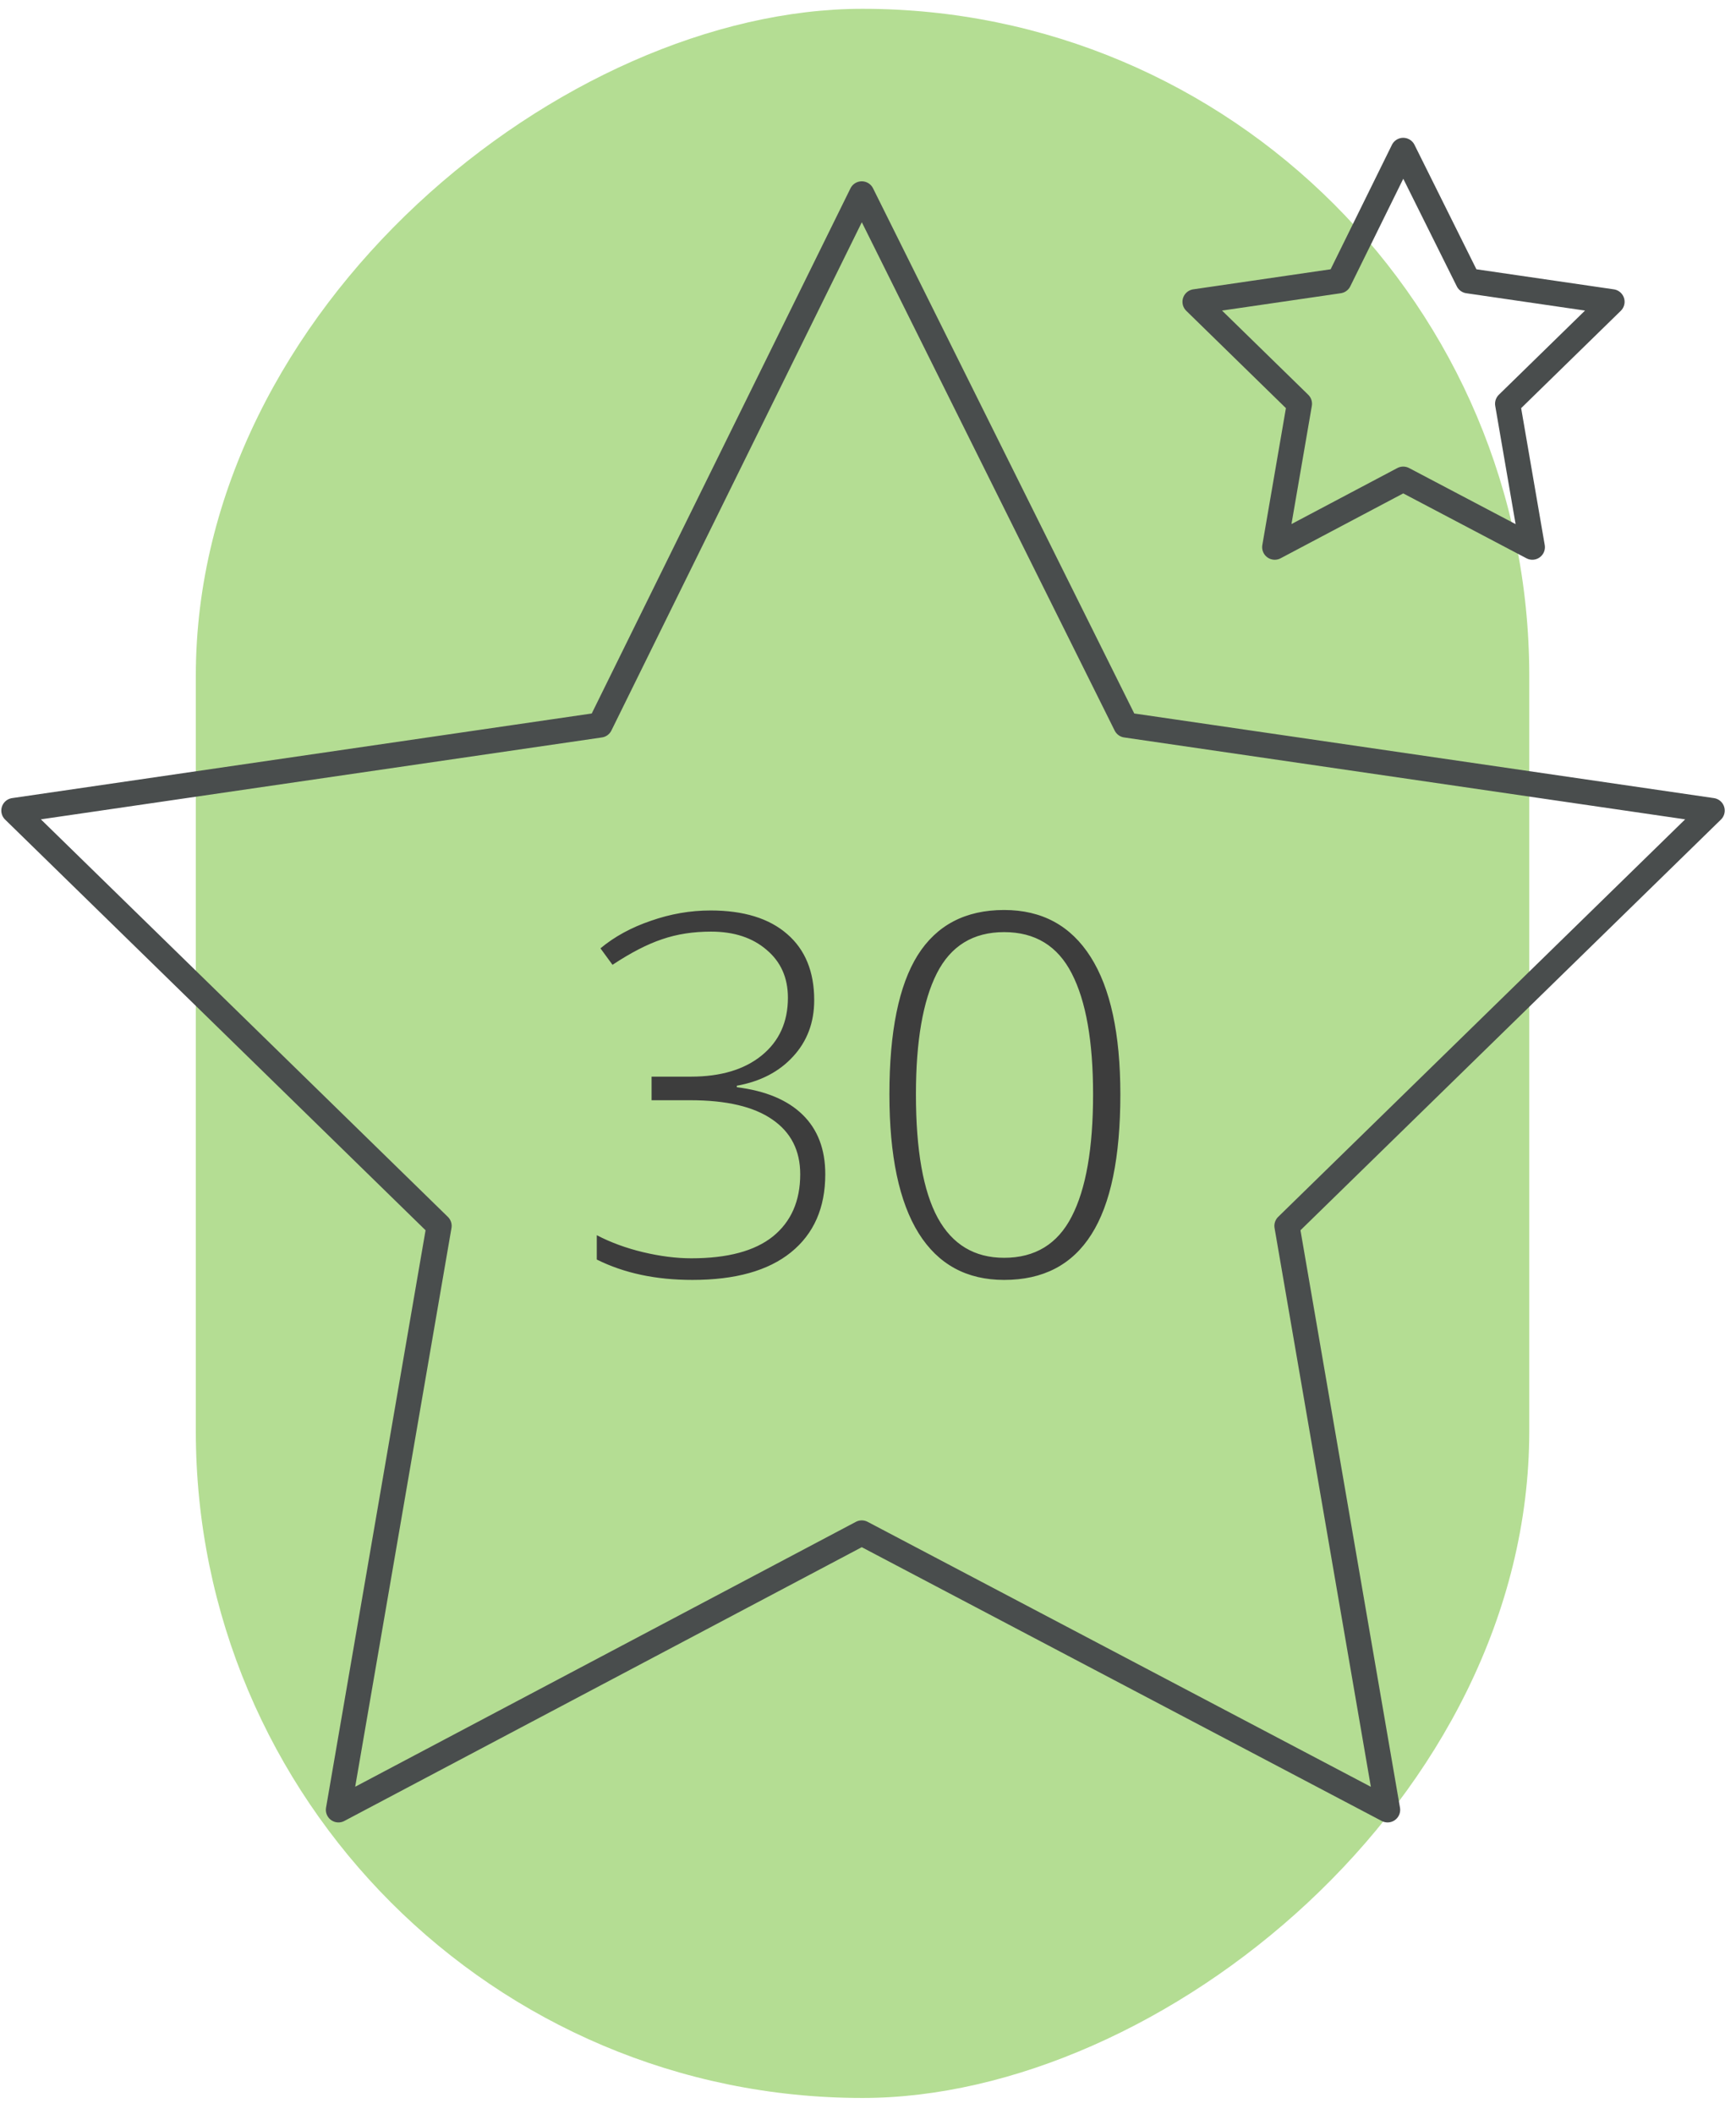
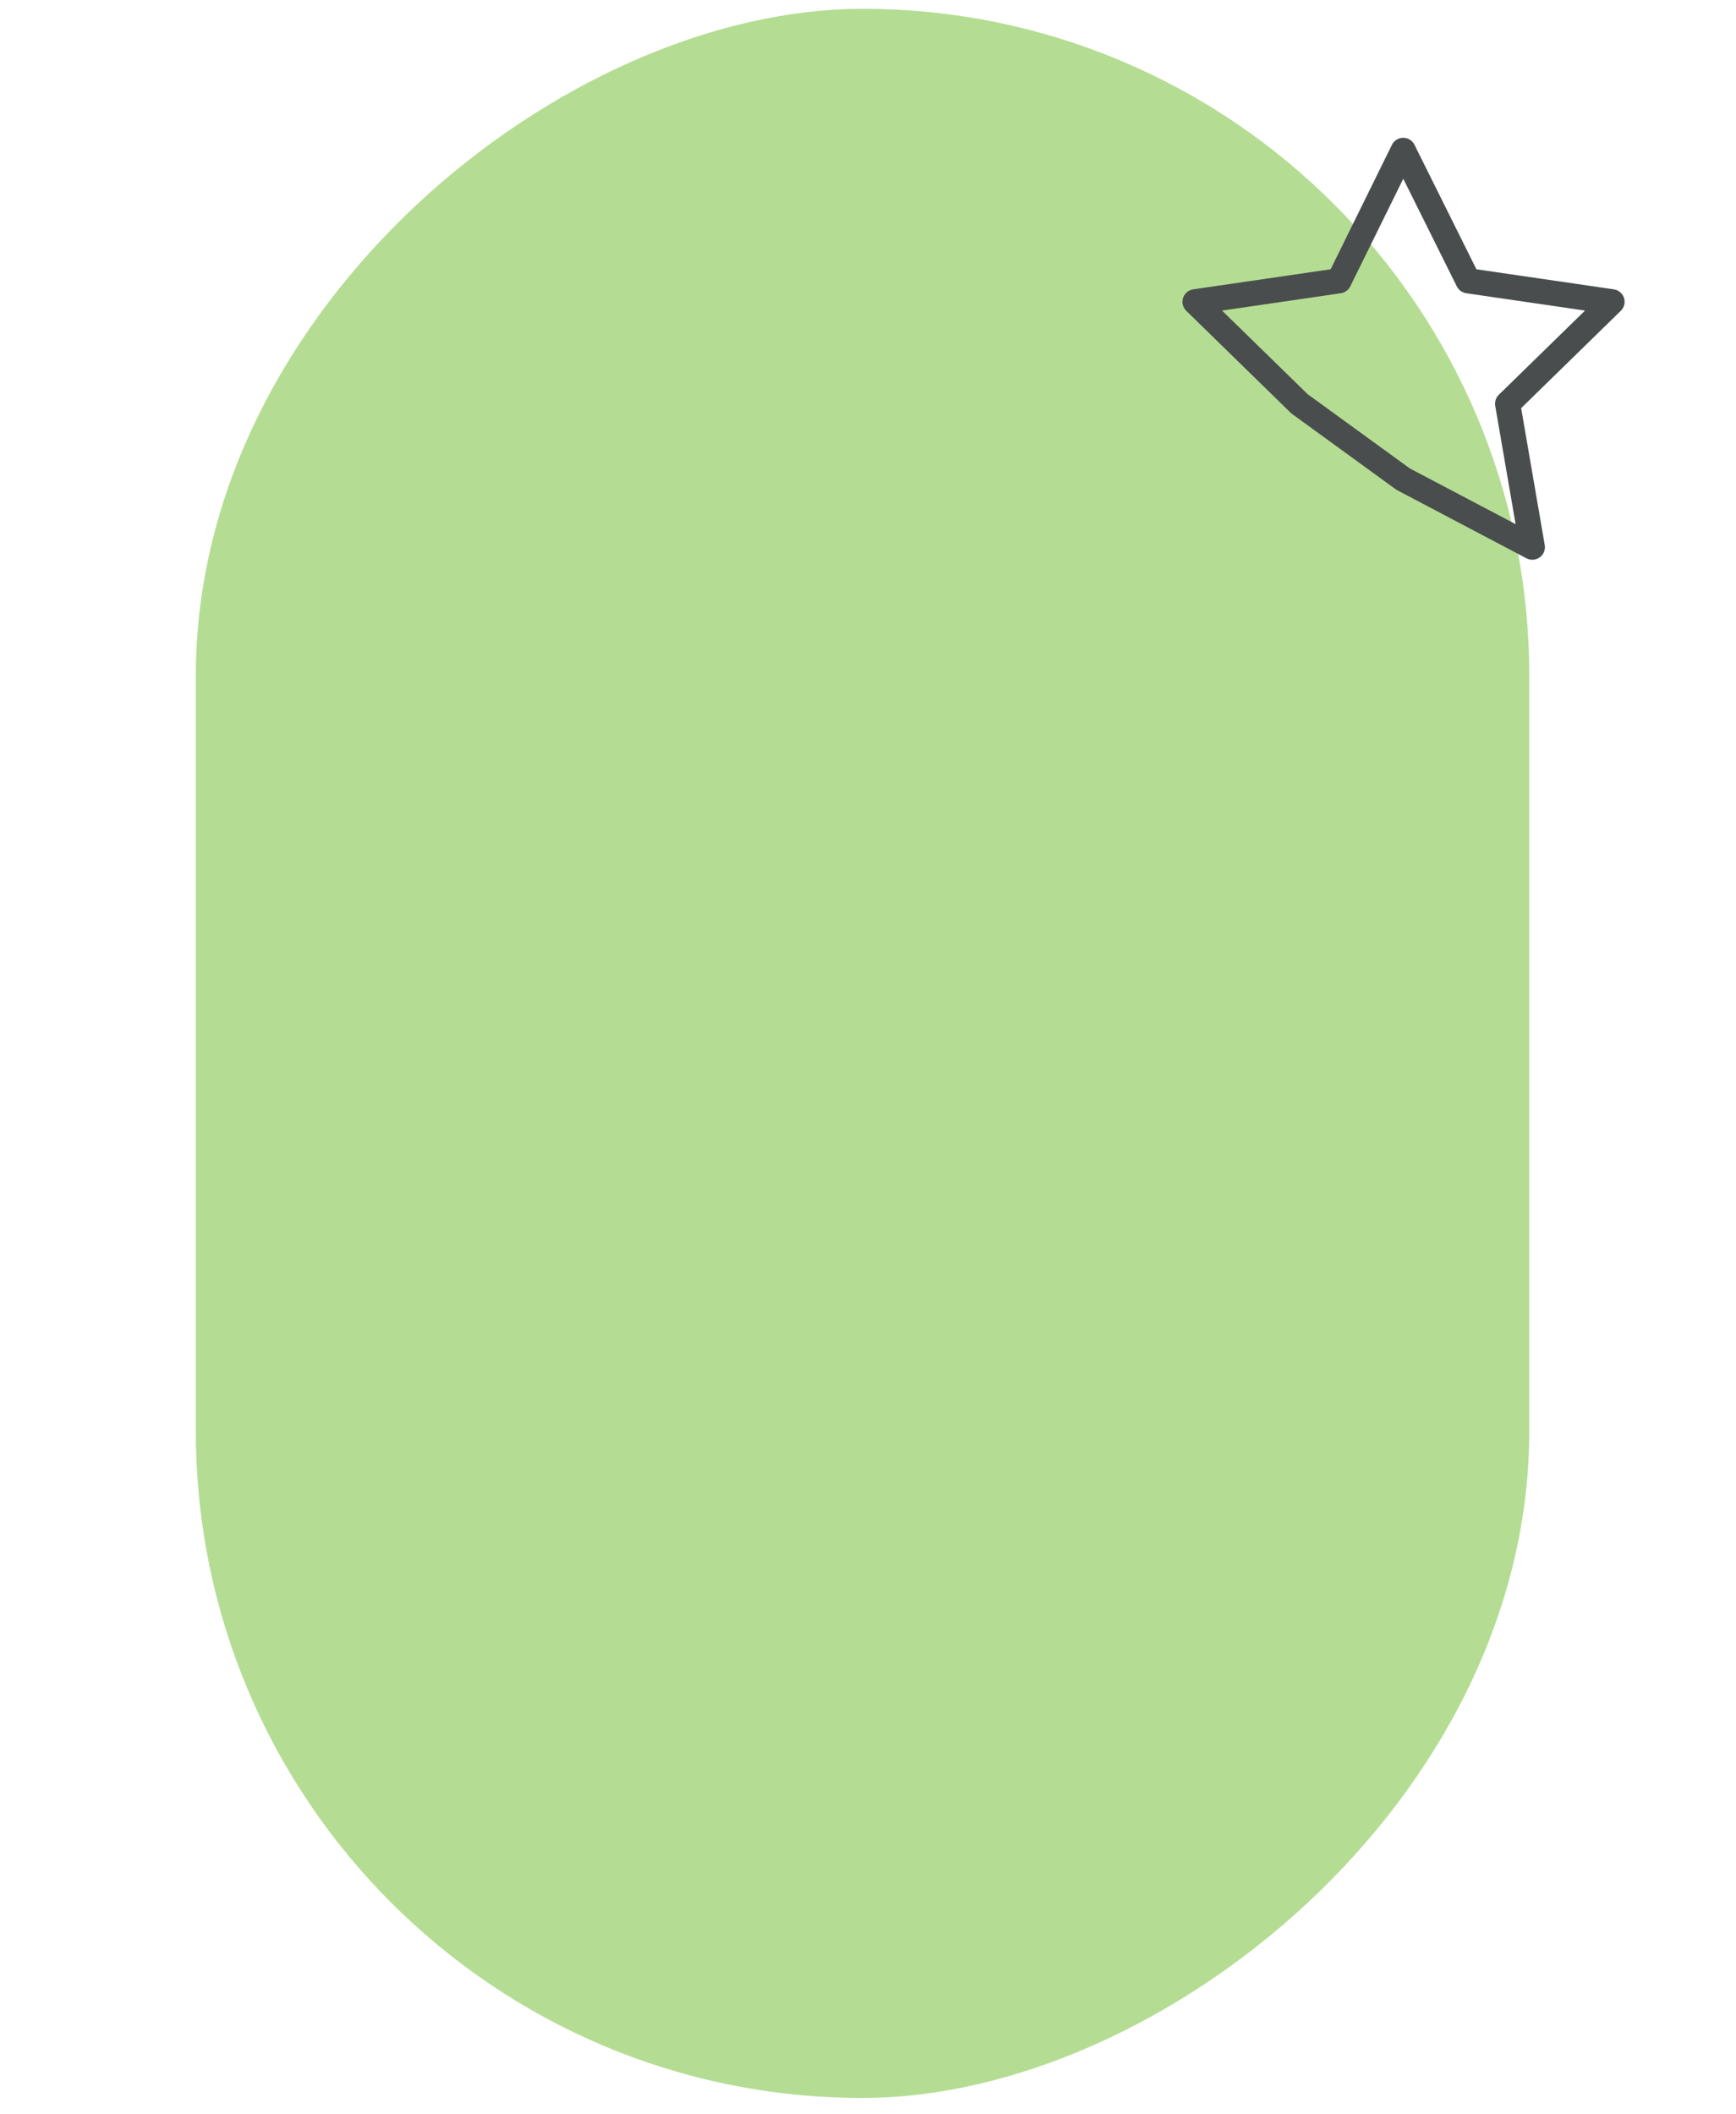
<svg xmlns="http://www.w3.org/2000/svg" width="69" height="84" viewBox="0 0 69 84" fill="none">
  <rect x="7.783" y="83.35" width="83" height="53" rx="26.5" transform="rotate(-90 7.783 83.35)" fill="#B4DD93" />
-   <path d="M34.252 7.703L44.752 28.803L68.052 32.203L51.152 48.703L55.152 71.903L34.252 60.903L13.452 71.903L17.452 48.703L0.552 32.203L23.852 28.803L34.252 7.703Z" stroke="#494D4D" stroke-miterlimit="10" stroke-linecap="round" stroke-linejoin="round" />
-   <path d="M32.362 39.737C32.362 40.622 32.082 41.368 31.523 41.973C30.969 42.579 30.224 42.966 29.286 43.135V43.194C30.432 43.337 31.304 43.702 31.903 44.288C32.502 44.873 32.802 45.661 32.802 46.651C32.802 47.986 32.346 49.021 31.435 49.756C30.53 50.486 29.224 50.85 27.519 50.85C26.067 50.85 24.8 50.58 23.72 50.04V49.073C24.267 49.359 24.879 49.584 25.556 49.747C26.239 49.909 26.881 49.991 27.48 49.991C28.918 49.991 29.999 49.701 30.722 49.122C31.444 48.536 31.806 47.712 31.806 46.651C31.806 45.707 31.435 44.981 30.692 44.473C29.957 43.965 28.873 43.711 27.44 43.711H25.898V42.774H27.46C28.645 42.774 29.582 42.494 30.273 41.934C30.969 41.368 31.317 40.603 31.317 39.639C31.317 38.845 31.034 38.21 30.468 37.735C29.908 37.253 29.172 37.012 28.261 37.012C27.551 37.012 26.903 37.113 26.317 37.315C25.731 37.51 25.074 37.849 24.345 38.331L23.866 37.676C24.42 37.214 25.087 36.849 25.868 36.583C26.649 36.309 27.44 36.172 28.241 36.172C29.556 36.172 30.572 36.485 31.288 37.11C32.004 37.728 32.362 38.604 32.362 39.737ZM44.53 43.477C44.53 45.984 44.146 47.839 43.378 49.044C42.616 50.248 41.461 50.85 39.911 50.85C38.42 50.85 37.287 50.232 36.513 48.995C35.738 47.751 35.351 45.912 35.351 43.477C35.351 40.99 35.725 39.148 36.474 37.95C37.229 36.752 38.375 36.153 39.911 36.153C41.415 36.153 42.561 36.775 43.349 38.018C44.136 39.255 44.53 41.075 44.53 43.477ZM36.405 43.477C36.405 45.691 36.695 47.328 37.274 48.389C37.854 49.444 38.733 49.971 39.911 49.971C41.142 49.971 42.037 49.424 42.597 48.331C43.163 47.237 43.446 45.619 43.446 43.477C43.446 41.368 43.163 39.766 42.597 38.672C42.037 37.579 41.142 37.032 39.911 37.032C38.681 37.032 37.789 37.579 37.235 38.672C36.682 39.766 36.405 41.368 36.405 43.477Z" fill="#3D3D3D" />
-   <path d="M55.773 5.975L58.351 11.155L64.072 11.99L59.923 16.041L60.905 21.738L55.773 19.037L50.666 21.738L51.648 16.041L47.499 11.99L53.22 11.155L55.773 5.975Z" stroke="#494D4D" stroke-miterlimit="10" stroke-linecap="round" stroke-linejoin="round" />
+   <path d="M55.773 5.975L58.351 11.155L64.072 11.99L59.923 16.041L60.905 21.738L55.773 19.037L51.648 16.041L47.499 11.99L53.22 11.155L55.773 5.975Z" stroke="#494D4D" stroke-miterlimit="10" stroke-linecap="round" stroke-linejoin="round" />
</svg>